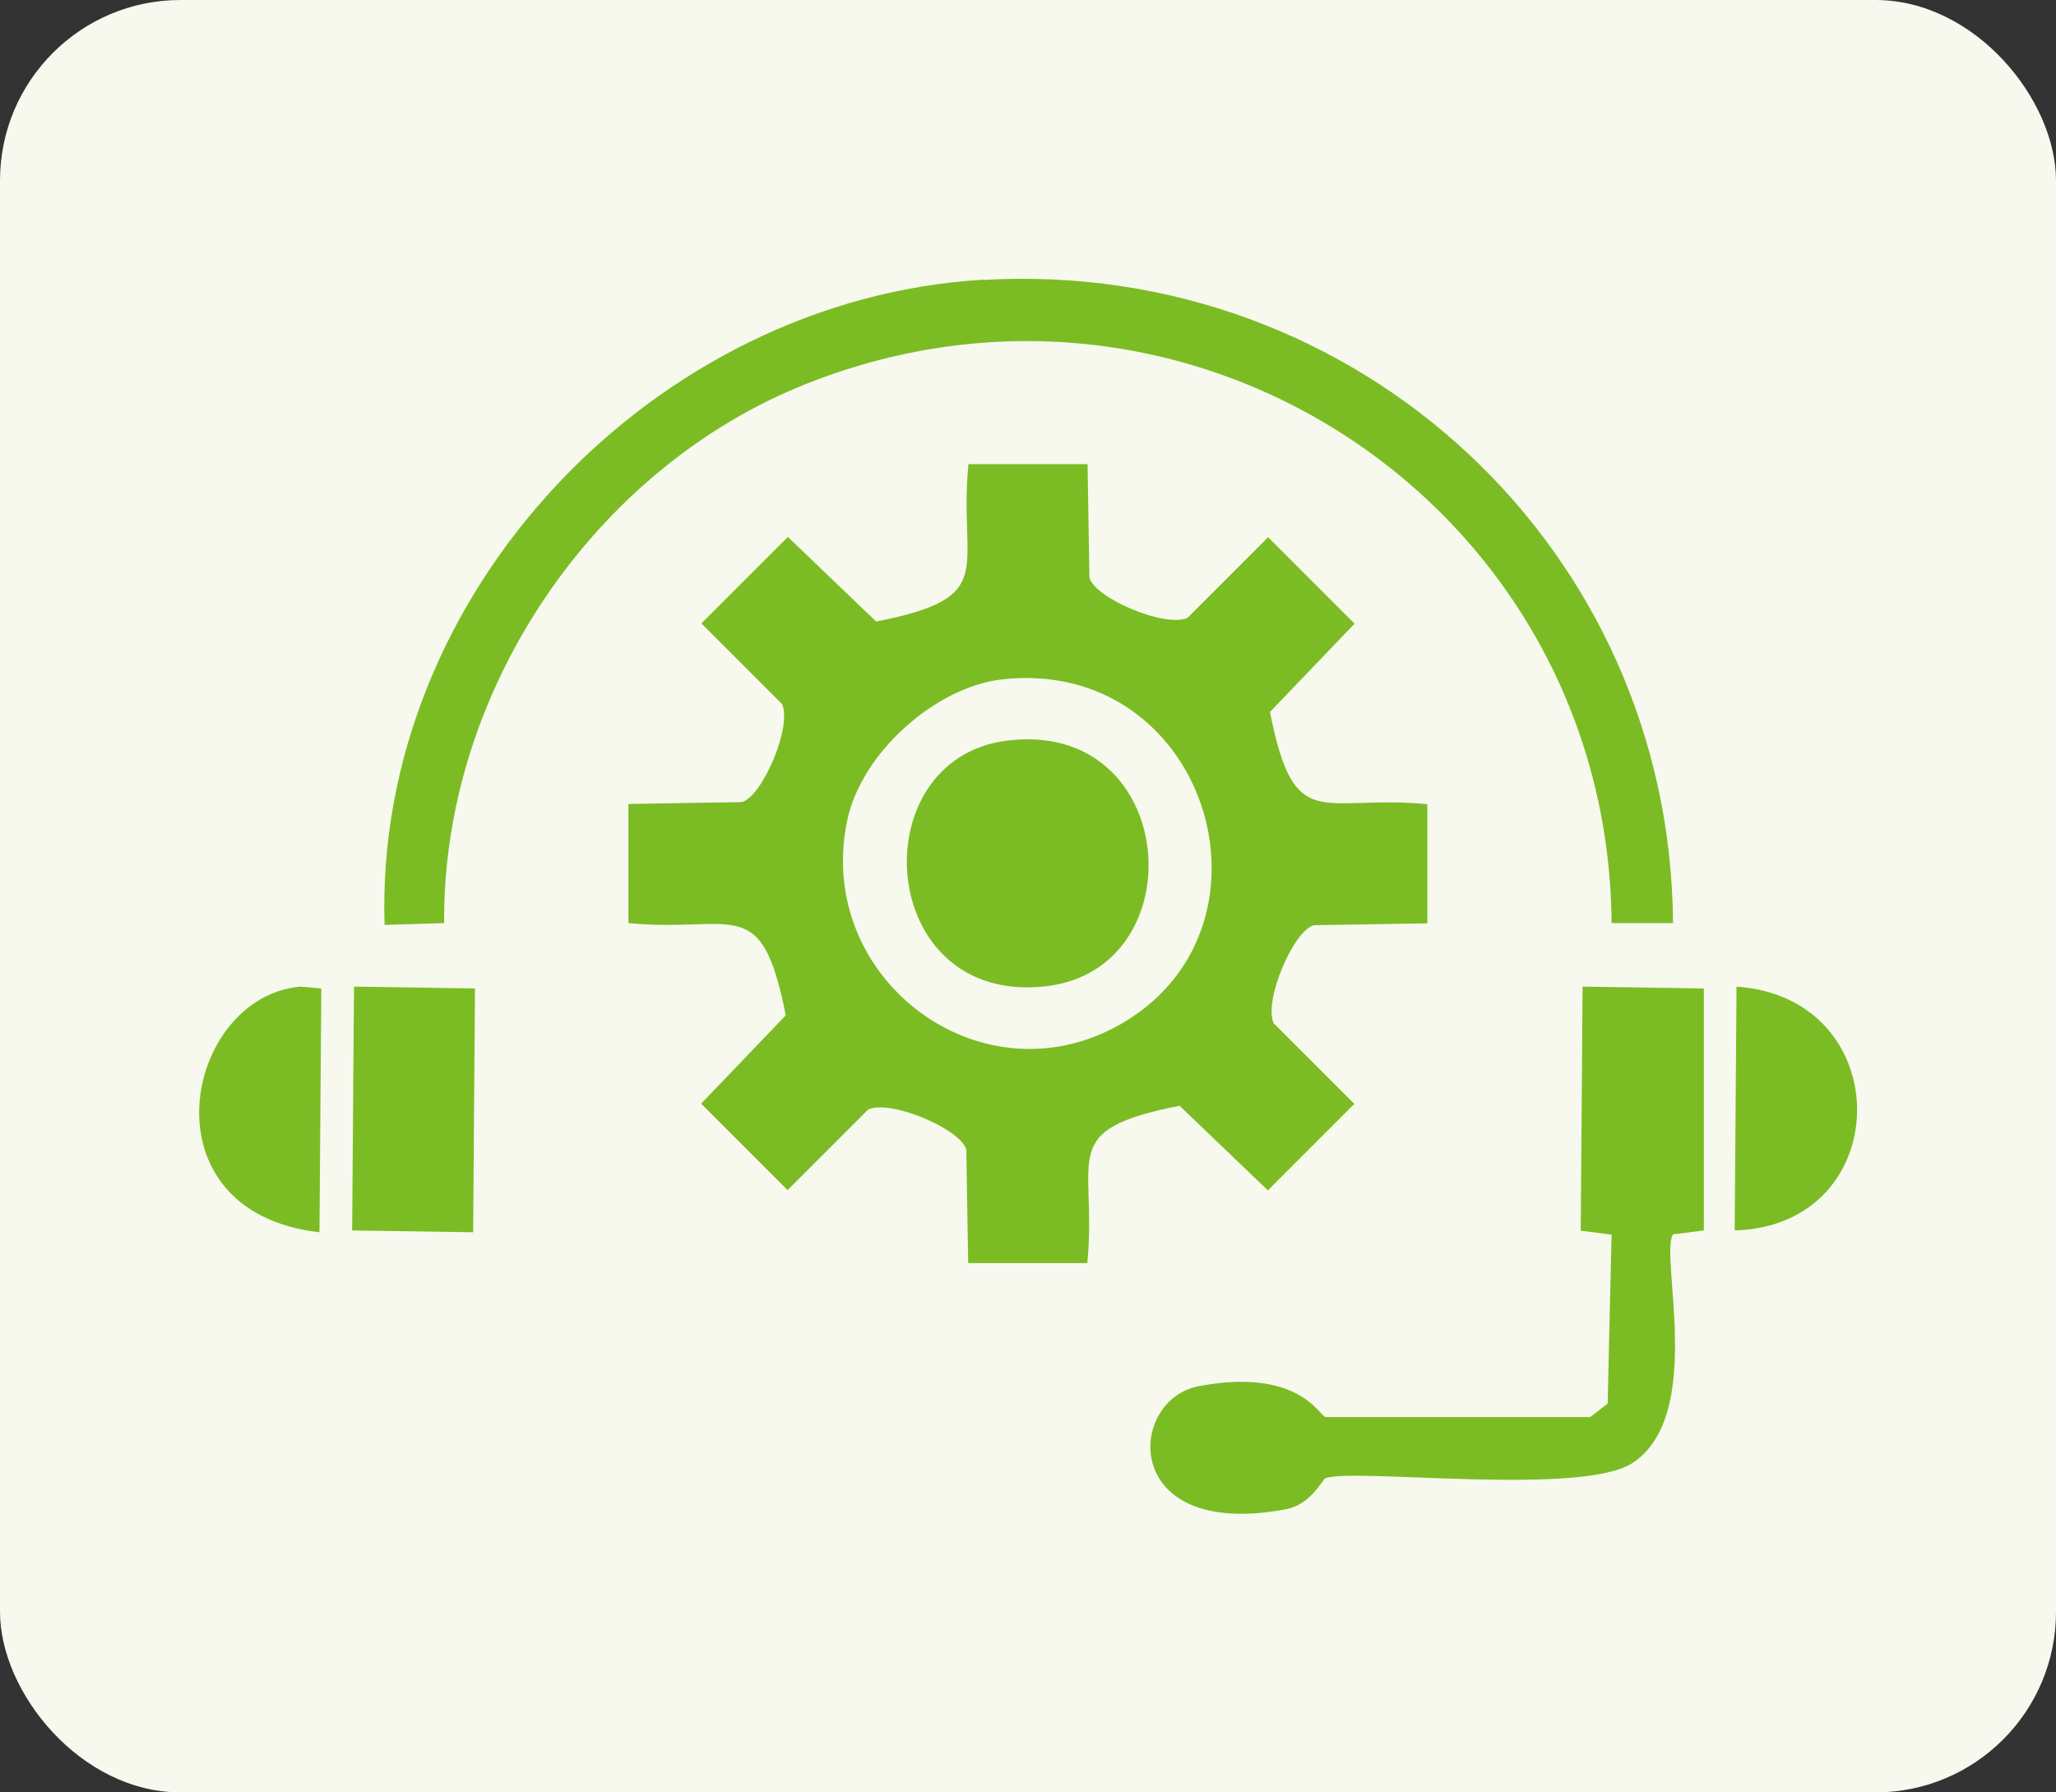
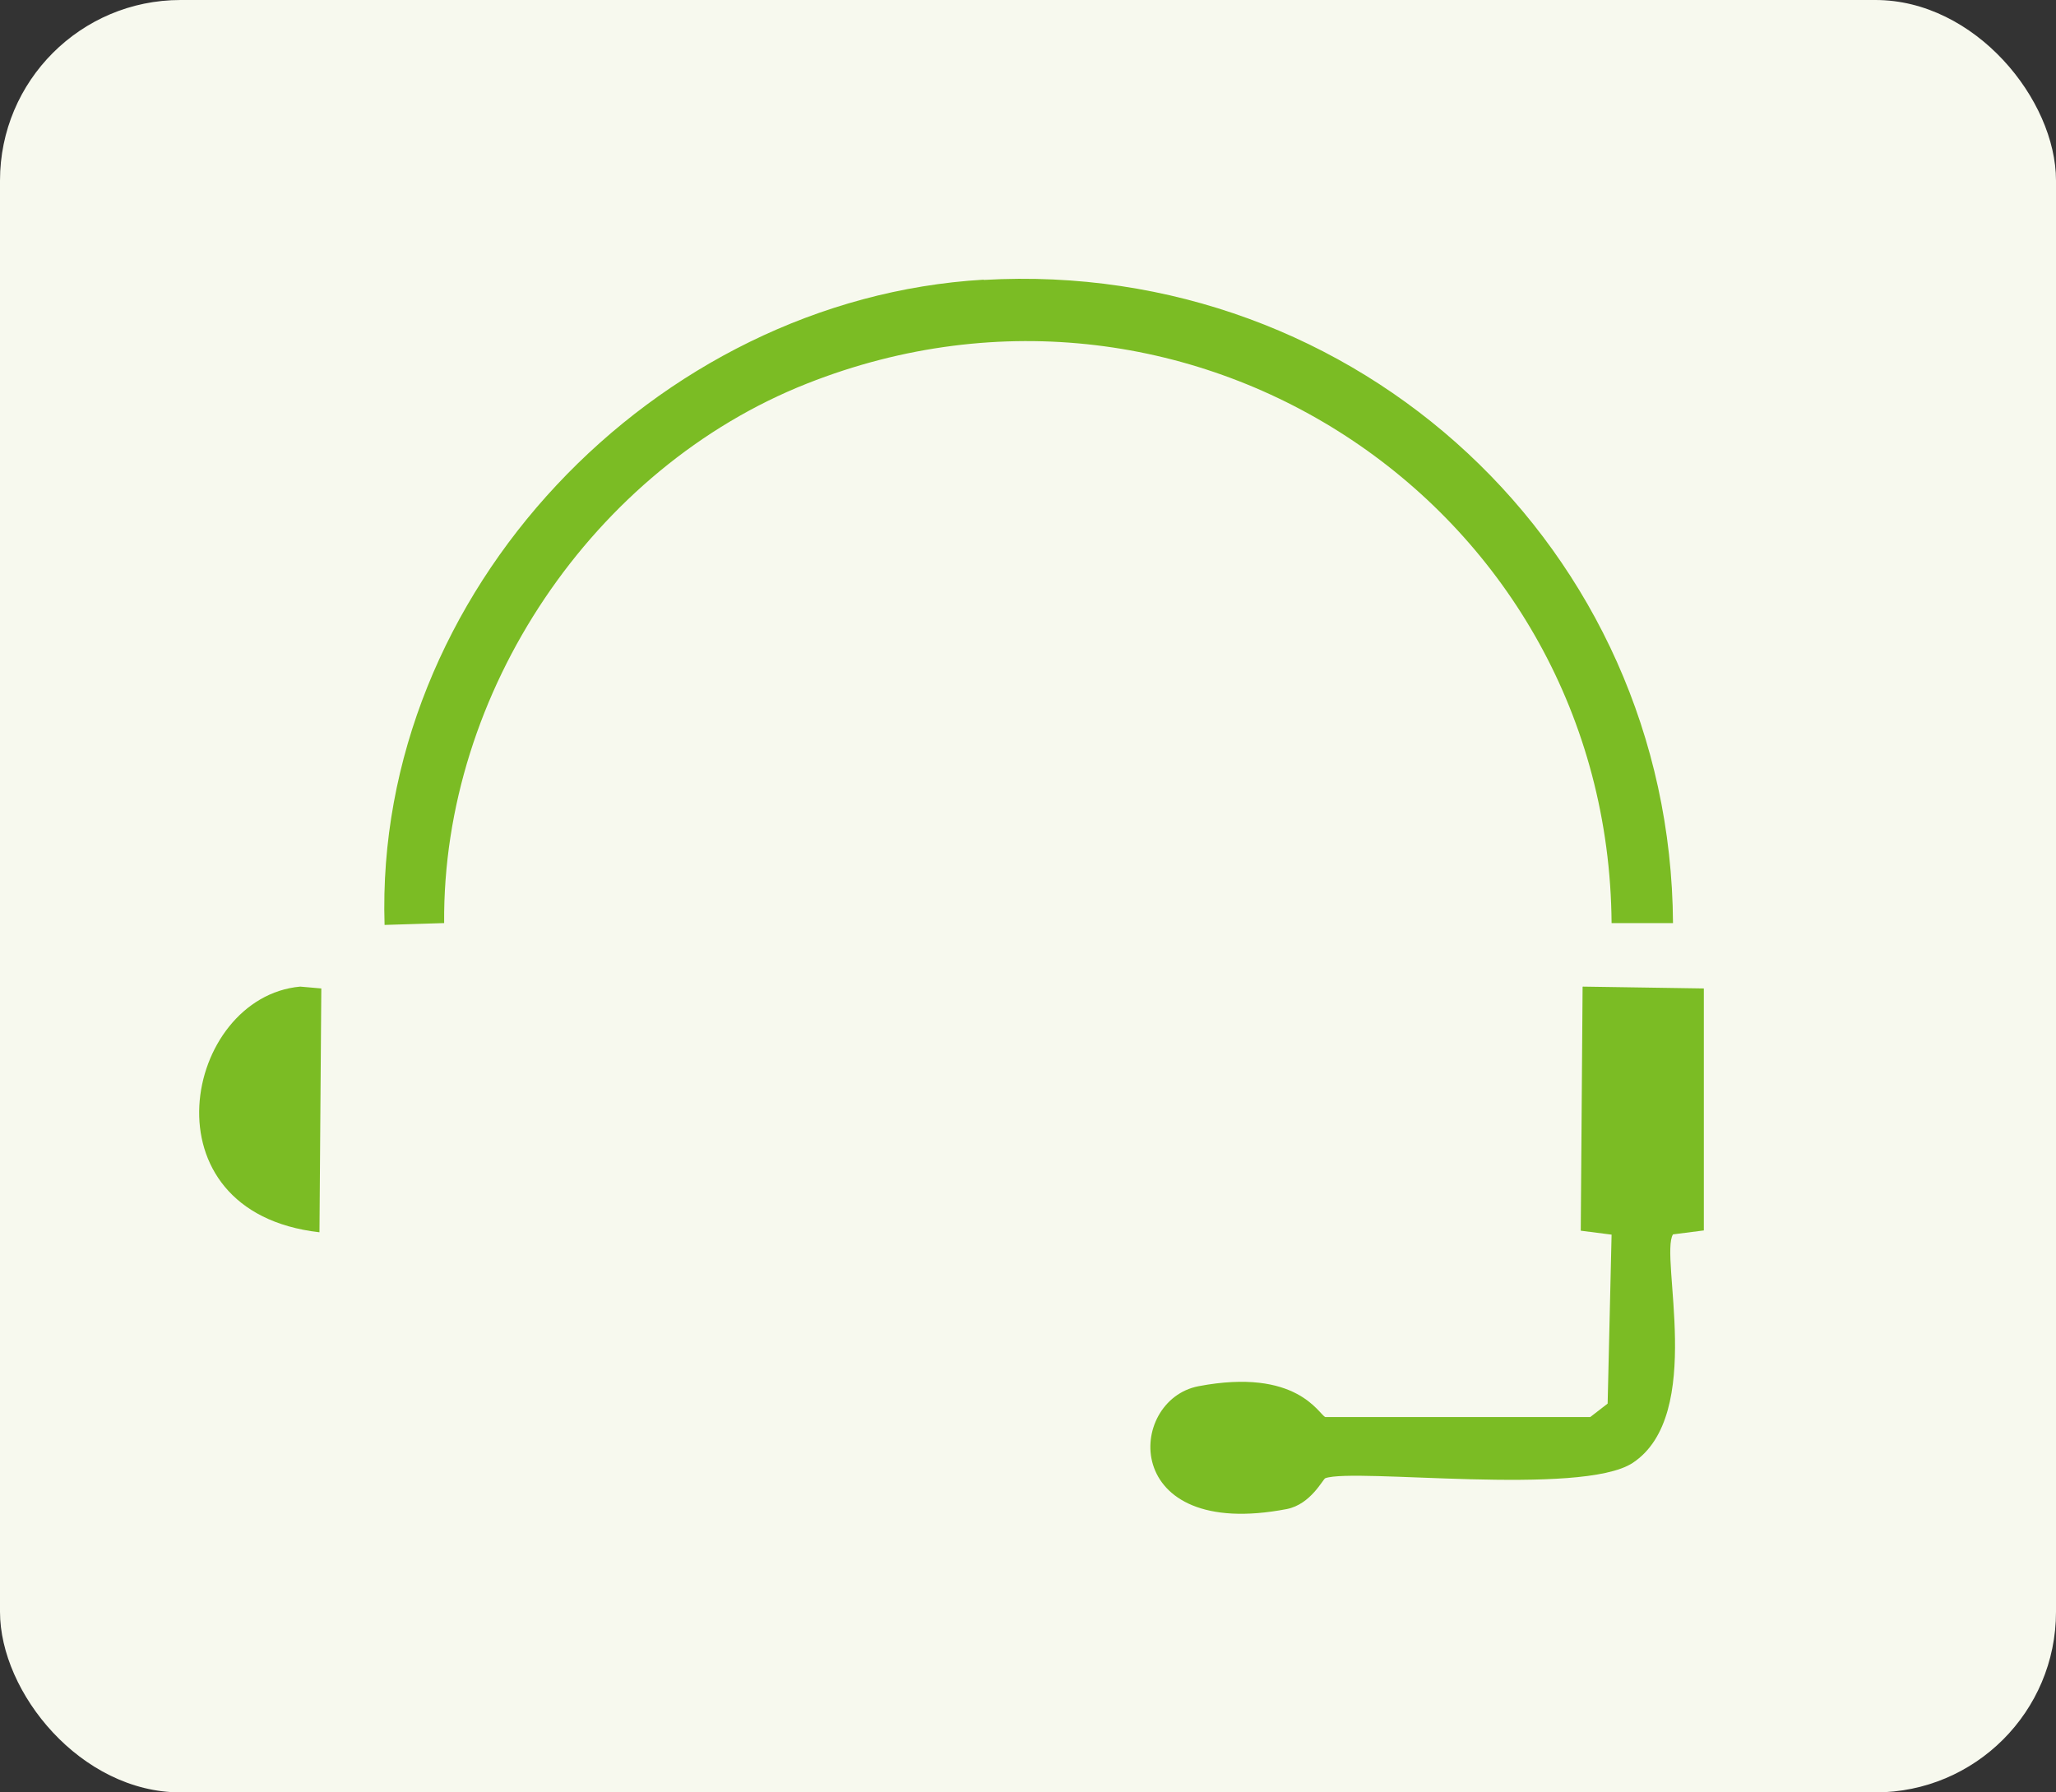
<svg xmlns="http://www.w3.org/2000/svg" id="Layer_1" viewBox="0 0 78 68">
  <rect x="0" y="0" width="78" height="68" fill="#333333" stroke="none" />
  <defs>
    <style> .cls-1 { fill: #7bbc24; } .cls-2 { fill: #f7f9ee; } </style>
  </defs>
  <rect class="cls-2" width="78" height="68" rx="6.85" ry="6.85" />
  <g>
    <path class="cls-1" d="M37.32,10.62c14.19-.82,26.06,10.22,26.15,24.4h-2.33c-.12-15.69-15.85-26.27-30.52-20.47-8.12,3.21-13.84,11.71-13.77,20.47-.75.02-1.51.05-2.26.07-.4-12.6,10.24-23.75,22.73-24.48Z" />
-     <path class="cls-1" d="M36.74,17.61h4.52c.02,1.43.05,2.87.07,4.3.19.77,2.86,1.92,3.72,1.53l3.06-3.06c1.09,1.09,2.19,2.19,3.28,3.28-1.07,1.12-2.14,2.23-3.21,3.35.93,4.71,1.94,3.11,5.97,3.5v4.52c-1.43.02-2.87.05-4.3.07-.77.19-1.92,2.86-1.53,3.72l3.06,3.06-3.28,3.28c-1.12-1.07-2.23-2.14-3.35-3.21-4.71.93-3.11,1.94-3.5,5.97h-4.52c-.02-1.43-.05-2.87-.07-4.3-.19-.77-2.86-1.92-3.72-1.53-1.02,1.02-2.04,2.04-3.06,3.06l-3.28-3.28c1.07-1.12,2.14-2.23,3.21-3.35-.93-4.71-1.94-3.11-5.97-3.5v-4.52c1.43-.02,2.87-.05,4.3-.07.77-.19,1.92-2.86,1.53-3.72l-3.06-3.06,3.28-3.28c1.12,1.07,2.23,2.14,3.35,3.21,4.71-.93,3.11-1.94,3.5-5.97ZM38.05,25.77c-2.57.28-5.36,2.8-5.9,5.32-1.31,6.06,5.19,10.93,10.56,7.65,6.15-3.76,3.03-13.79-4.66-12.97Z" />
-     <path class="cls-1" d="M38.19,28.1c6.55-.84,7.23,8.69,1.46,9.32-6.43.71-6.99-8.62-1.46-9.32Z" />
+     <path class="cls-1" d="M38.19,28.1Z" />
    <path class="cls-1" d="M11.39,37.43c.27.02.53.05.8.07-.02,3.08-.05,6.17-.07,9.25-6.77-.77-5.14-8.92-.73-9.32Z" />
-     <path class="cls-1" d="M13.43,37.43c1.53.02,3.06.05,4.59.07-.02,3.08-.05,6.17-.07,9.25-1.53-.02-3.06-.05-4.59-.07.02-3.08.05-6.17.07-9.25Z" />
    <path class="cls-1" d="M60.05,37.43c1.53.02,3.06.05,4.59.07v9.18c-.39.05-.78.1-1.17.15-.52.82,1.23,6.85-1.53,8.67-1.95,1.28-10.55.18-11.66.58-.09.03-.55.99-1.46,1.17-6.34,1.22-6.08-4.14-3.35-4.66,3.74-.71,4.56,1.07,4.81,1.17h10.05c.22-.17.44-.34.66-.51.05-2.14.1-4.27.15-6.41-.39-.05-.78-.1-1.17-.15.02-3.08.05-6.17.07-9.25Z" />
-     <path class="cls-1" d="M65.88,37.43c6.16.43,6.06,9.08-.07,9.25.02-3.08.05-6.17.07-9.25Z" />
  </g>
</svg>